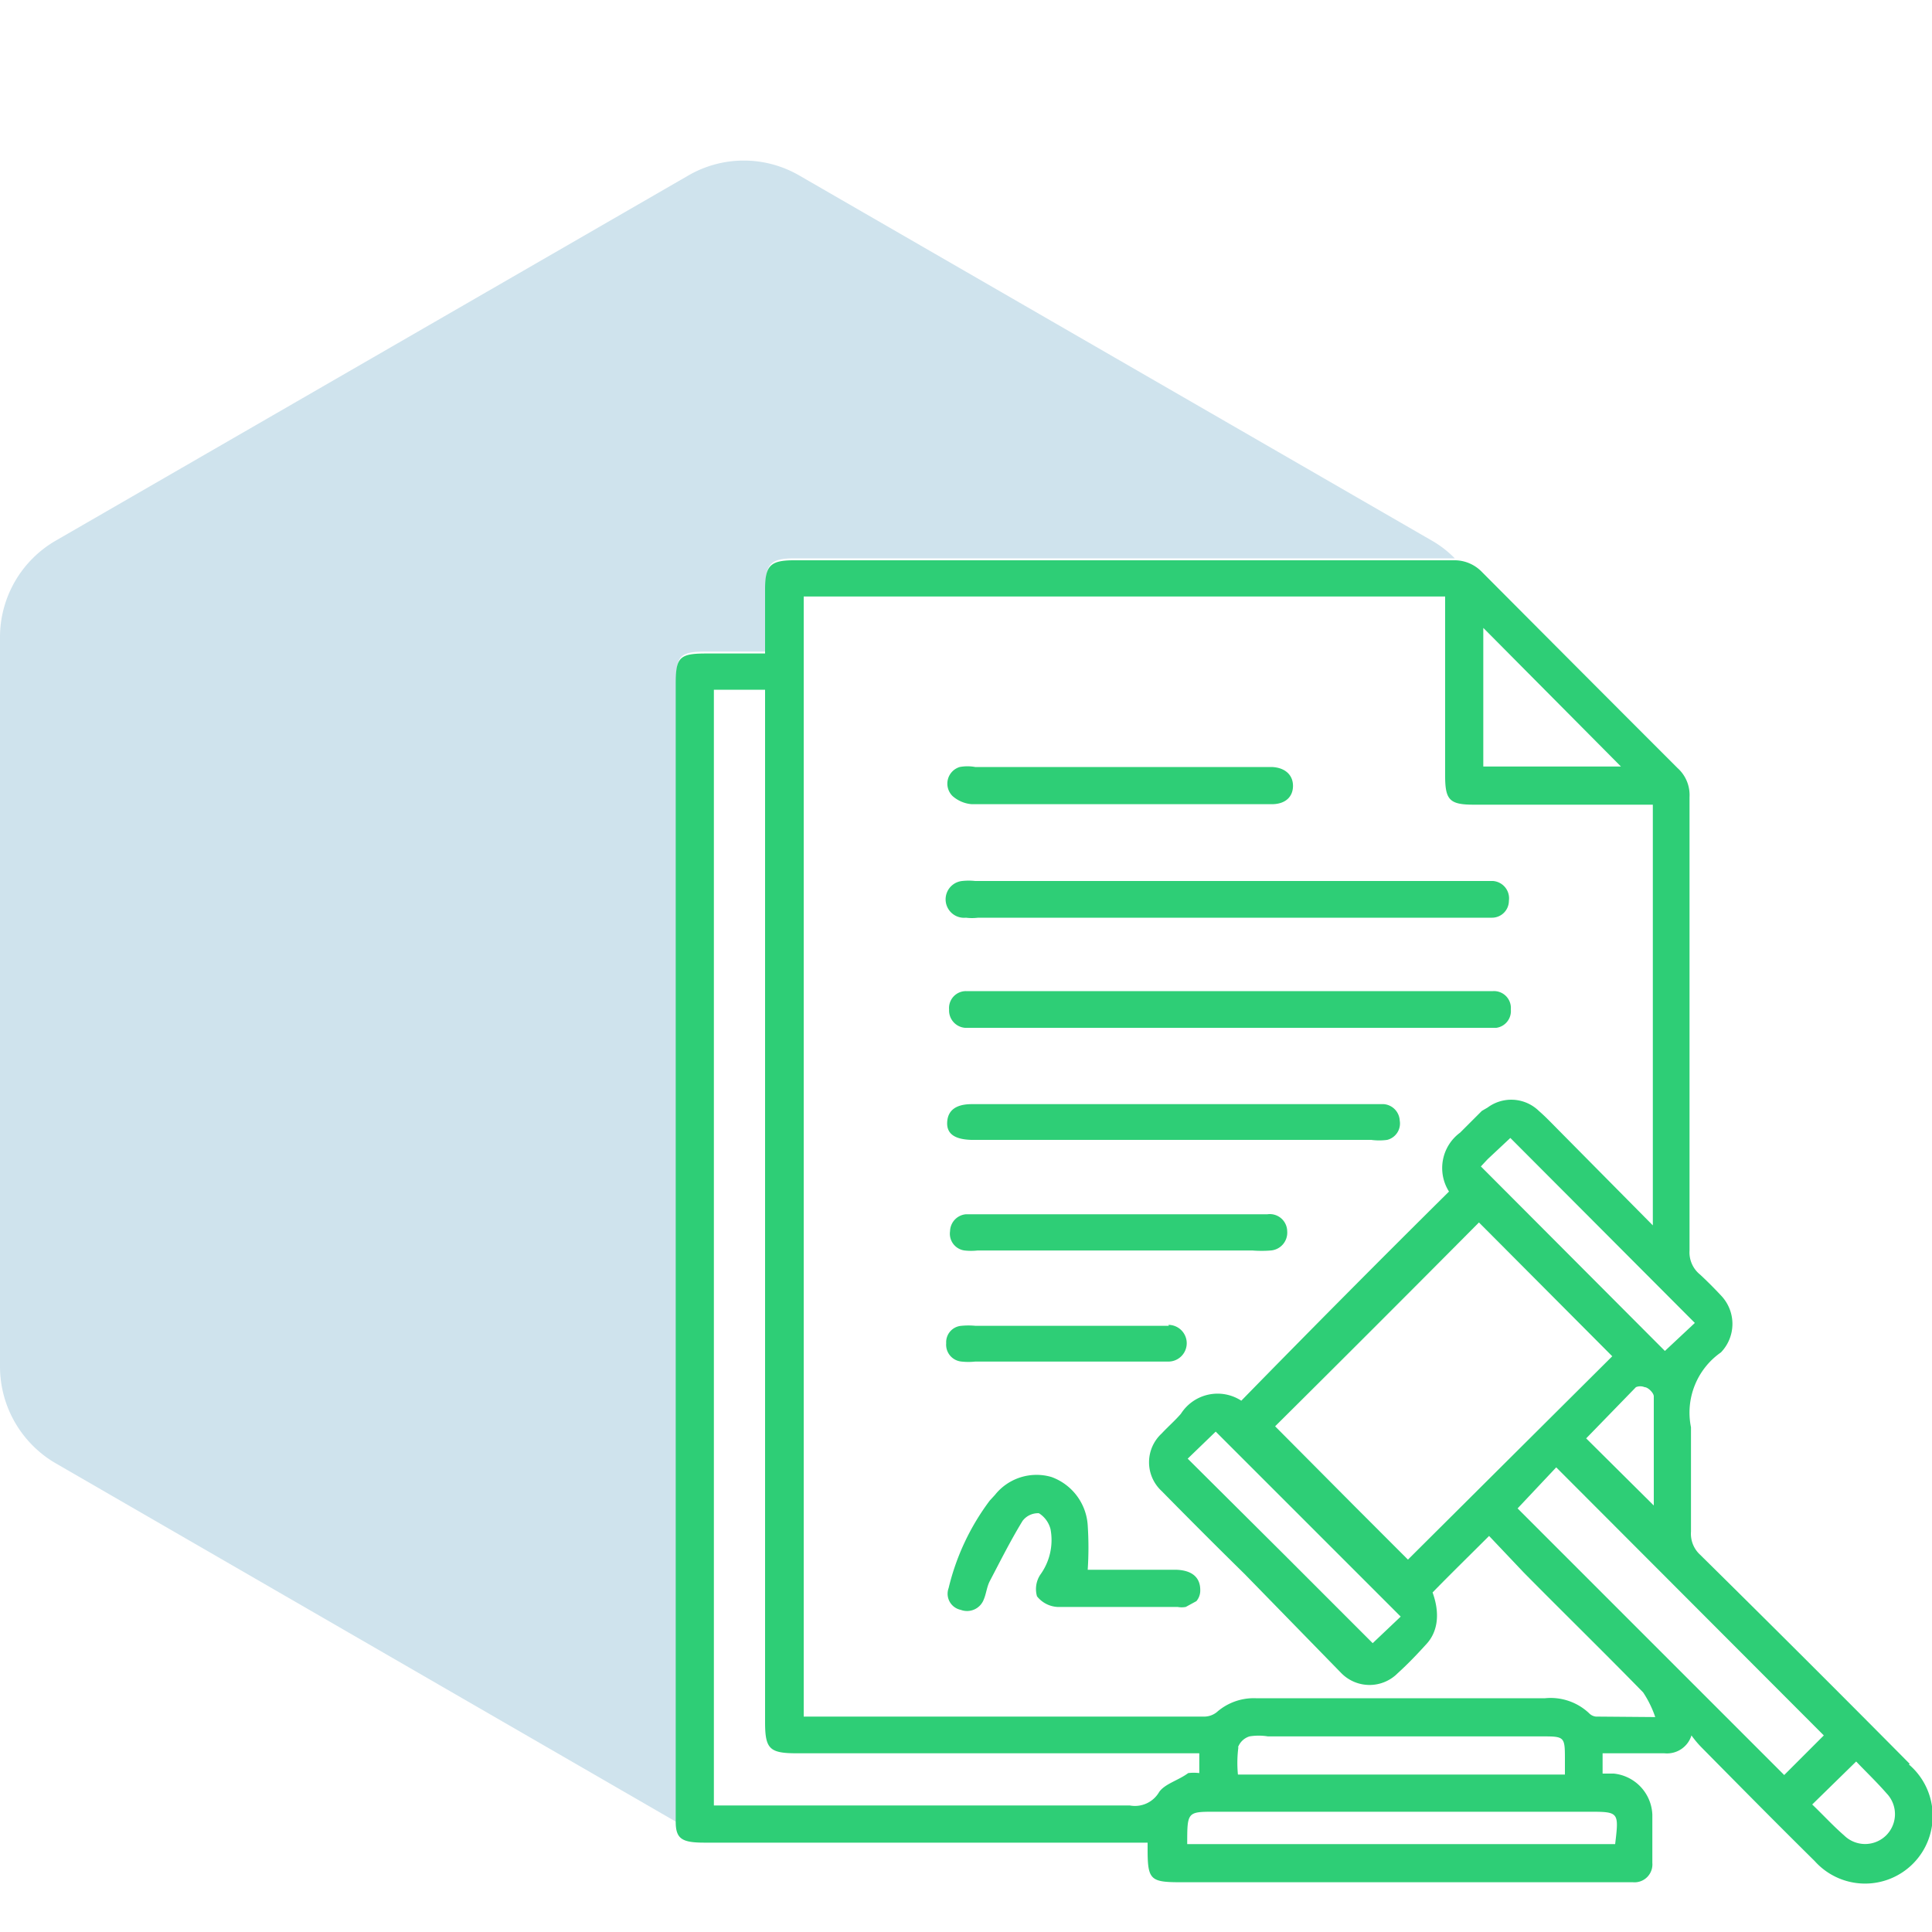
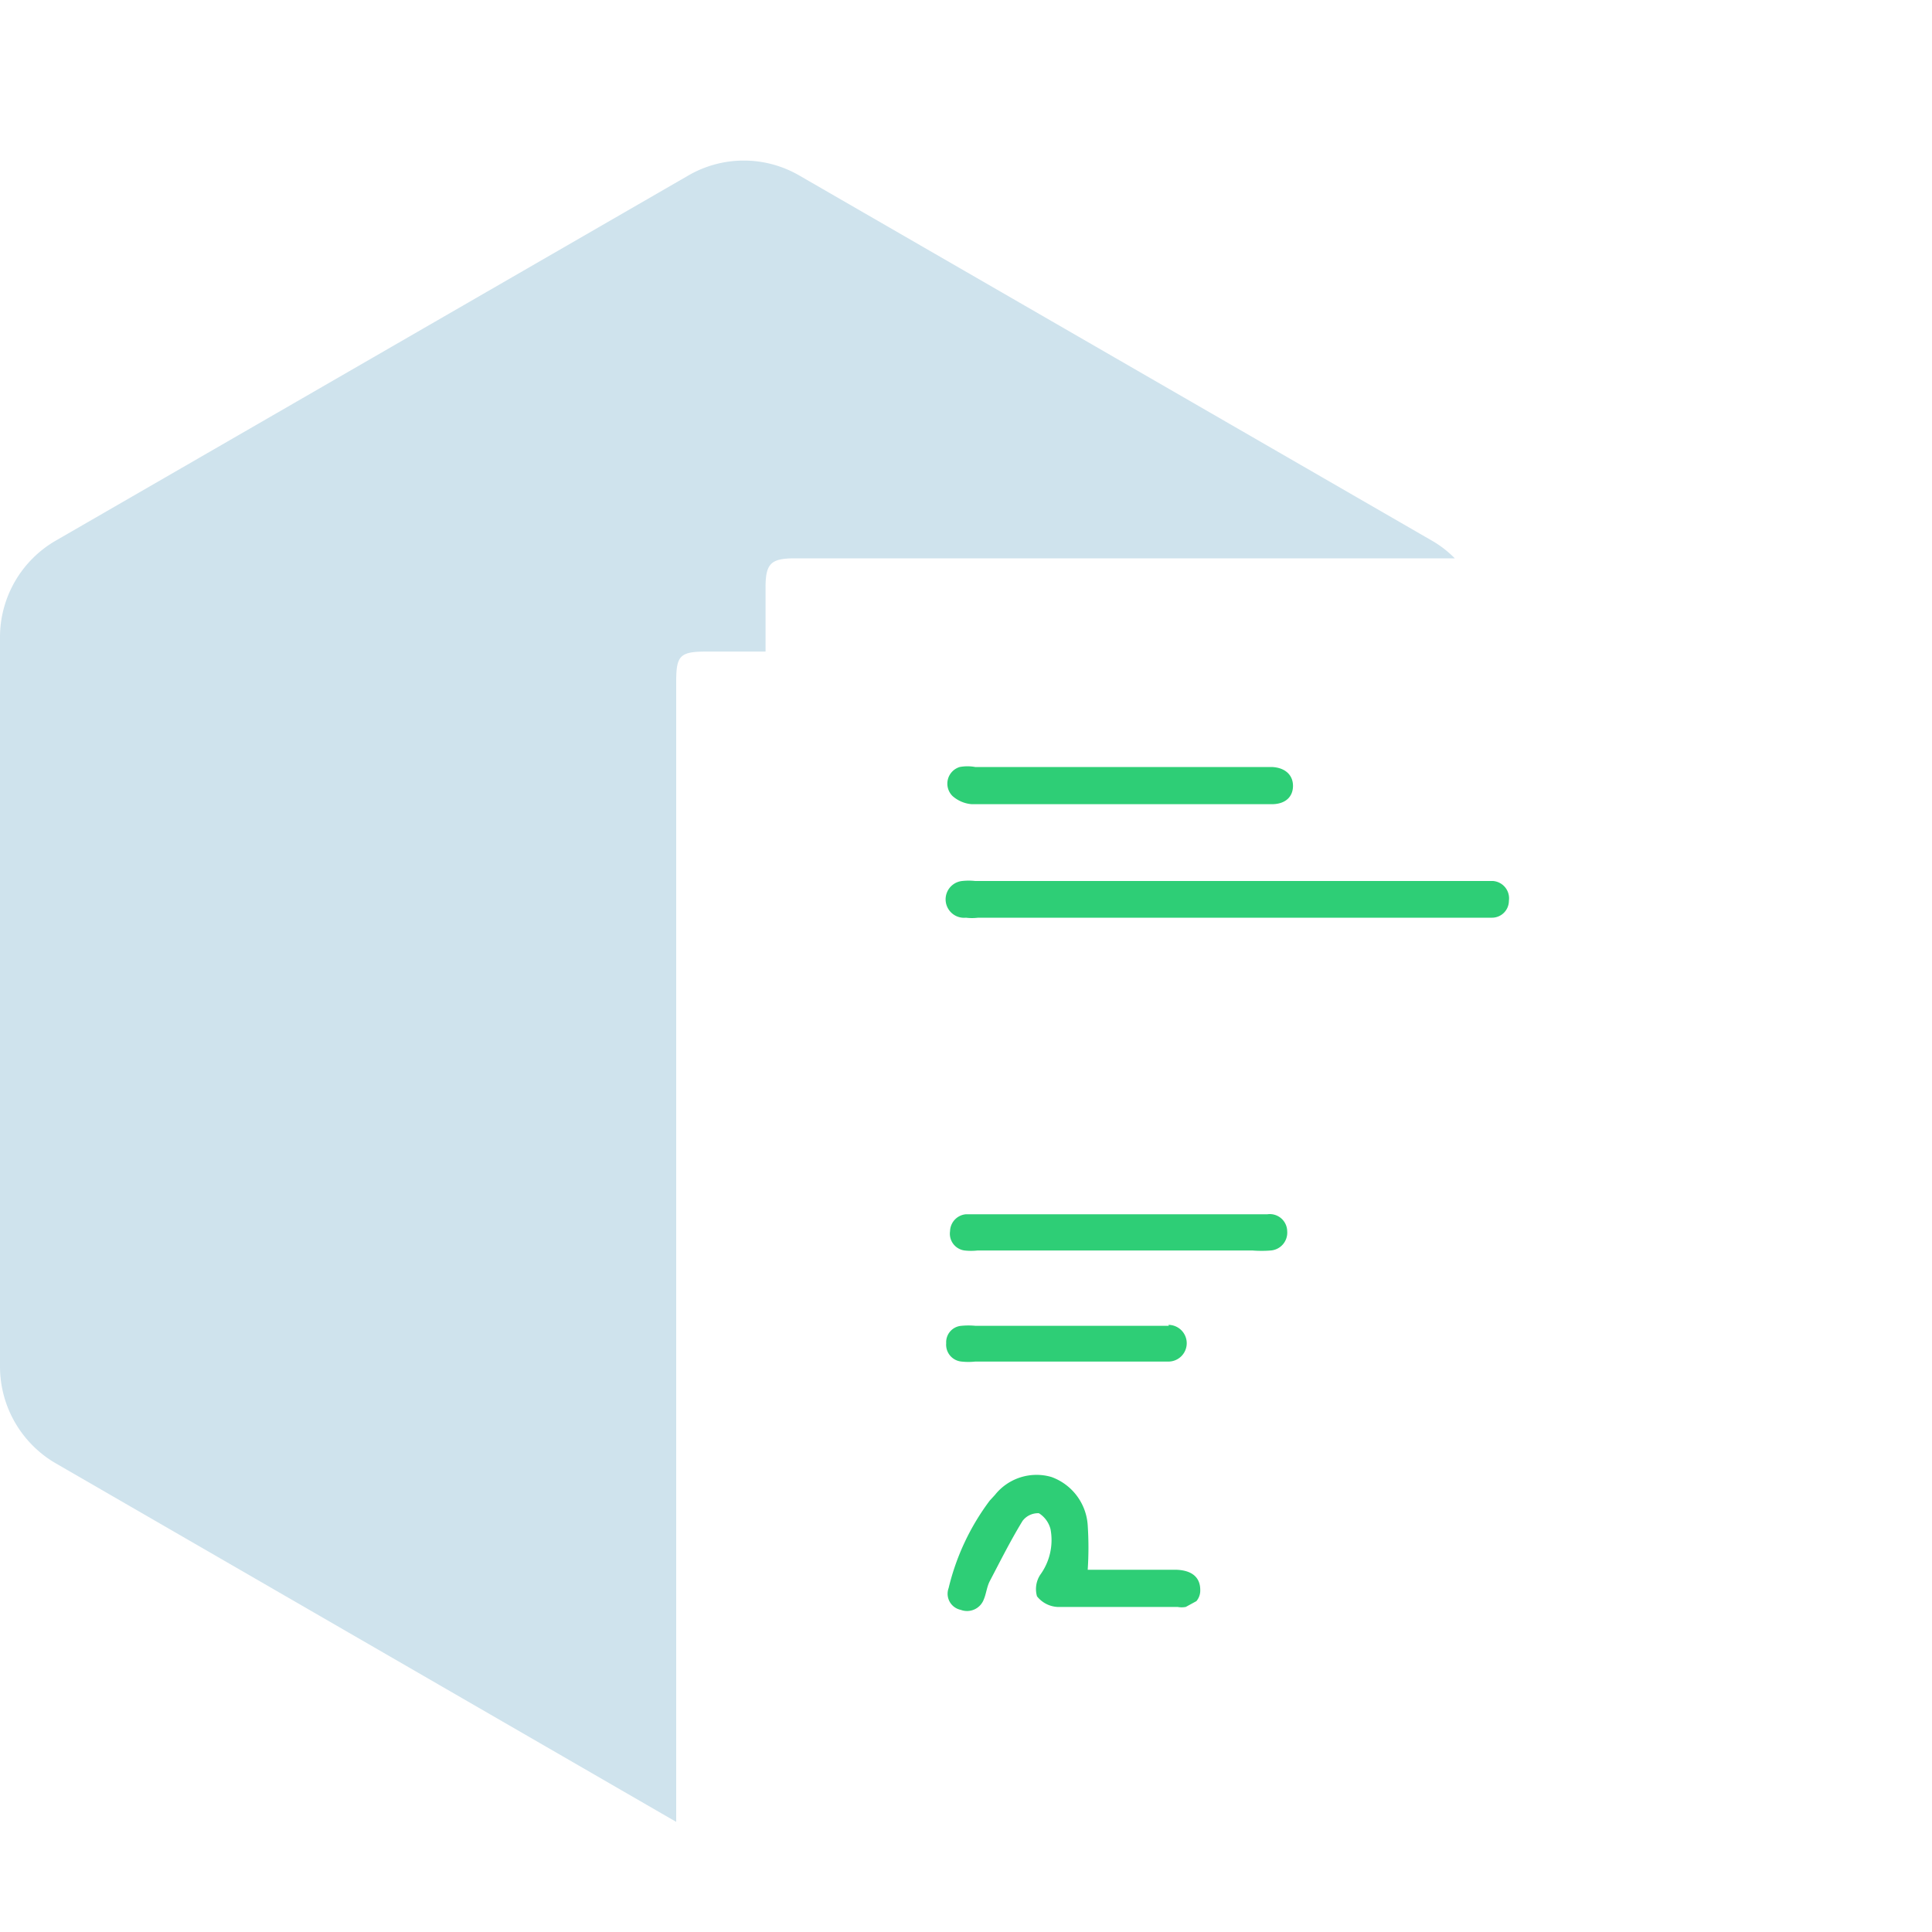
<svg xmlns="http://www.w3.org/2000/svg" id="Layer_1" data-name="Layer 1" viewBox="0 0 40 40">
  <defs>
    <style>.cls-1{fill:#0f75a8;opacity:0.2;}.cls-2{fill:#2ece76;}</style>
  </defs>
  <path class="cls-1" d="M14,14.11c0-.54.08-.62.63-.62h1.22V12.16c0-.49.11-.6.6-.6H30.12a2.19,2.19,0,0,0-.48-.37L16.56,3.64a2.29,2.29,0,0,0-2.32,0L1.16,11.19A2.31,2.31,0,0,0,0,13.2V28.3a2.32,2.32,0,0,0,1.16,2L14,37.72s0-.1,0-.17Z" />
-   <path class="cls-2" d="M39.54,36.52q-2.16-2.18-4.34-4.33a.59.59,0,0,1-.19-.48c0-.72,0-1.44,0-2.16A1.52,1.52,0,0,1,35.63,28a0,0,0,0,1,0,0,.85.85,0,0,0,0-1.18c-.14-.15-.28-.29-.43-.43a.59.59,0,0,1-.22-.5q0-4.7,0-9.39a.75.75,0,0,0-.25-.6q-2-2-4.06-4.07a.79.79,0,0,0-.58-.23H16.44c-.49,0-.6.11-.6.6v1.33H14.62c-.55,0-.63.08-.63.62V37.55c0,.07,0,.12,0,.17,0,.36.14.43.6.43h9.17c0,.07,0,.11,0,.14,0,.64.06.68.71.68h9.34a.37.37,0,0,0,.4-.4c0-.32,0-.64,0-1a.89.89,0,0,0-.8-.85l-.23,0V36.3h1.28a.53.53,0,0,0,.56-.37,2.08,2.08,0,0,0,.21.25c.78.79,1.55,1.57,2.34,2.35a1.4,1.4,0,1,0,1.95-2Zm-4.45-9.13-.62.58L30.8,24.29l-.14-.14L30.8,24l.47-.44Zm-7,3.84-1.69-1.7c1.39-1.38,2.81-2.8,4.22-4.22l.22.22,2.54,2.55-4.23,4.21ZM29,33.47l-.58.55-1.9-1.9L24.59,30.2l.58-.56,2.06,2.06Zm4.87-4.75a.23.23,0,0,1,.18,0c.07,0,.19.12.19.19,0,.76,0,1.52,0,2.26l-1.4-1.39Zm-.31-12.85H30.71V13l.07.07ZM24,37.1a.58.58,0,0,1-.61.28H14.78V14.28h1.06V35.65c0,.56.09.65.66.65h8.33v.41a.93.93,0,0,0-.23,0C24.4,36.86,24.12,36.93,24,37.1Zm9.43,1.08H24.58c0-.67,0-.67.58-.67h7.72C33.52,37.51,33.52,37.51,33.44,38.18Zm-7.8-2a.37.37,0,0,1,.24-.23,1.19,1.19,0,0,1,.38,0h5.66c.48,0,.49,0,.49.47v.32H25.63A2.51,2.51,0,0,1,25.64,36.17Zm7.41-.64a.23.23,0,0,1-.14-.07,1.16,1.16,0,0,0-.91-.31H26a1.16,1.16,0,0,0-.81.29.42.42,0,0,1-.24.09H16.75l-.11,0V12.35H29.92v3.71c0,.5.09.6.59.6h3.71v8.71l-1.93-1.95c-.14-.14-.28-.29-.43-.42a.82.82,0,0,0-1.06-.07l-.12.07-.45.45A.91.91,0,0,0,30,24.67Q27.85,26.8,25.7,29a.9.9,0,0,0-1.25.27c-.12.14-.27.27-.4.41a.81.81,0,0,0,0,1.19c.57.58,1.14,1.15,1.72,1.72l2,2.05a.82.82,0,0,0,1.17,0c.21-.19.41-.4.6-.61s.3-.56.12-1.06c.38-.39.76-.76,1.17-1.17l.72.76c.82.83,1.66,1.65,2.47,2.48a2.2,2.2,0,0,1,.25.51Zm-1.62-4.31.8-.85,5.54,5.55-.82.82ZM39.05,38a.62.62,0,0,1-.87,0c-.23-.2-.43-.42-.66-.64l.91-.89c.2.21.43.43.63.66A.62.62,0,0,1,39.05,38Z" />
  <path class="cls-2" d="M20,19a1,1,0,0,0,.25,0H30.89a.35.35,0,0,0,.35-.35.36.36,0,0,0-.33-.41H20.19a1.22,1.22,0,0,0-.27,0A.38.38,0,0,0,20,19Z" />
-   <path class="cls-2" d="M30.91,20.52H20a.35.35,0,0,0-.35.38.36.36,0,0,0,.33.38h11a.35.35,0,0,0,.3-.38A.35.35,0,0,0,30.91,20.52Z" />
-   <path class="cls-2" d="M20.11,23.6h8.28a1.23,1.23,0,0,0,.33,0,.35.35,0,0,0,.26-.4.36.36,0,0,0-.33-.34H20.12c-.33,0-.5.13-.51.38S19.79,23.59,20.11,23.6Z" />
-   <path class="cls-2" d="M24.35,32.5H22.52a7,7,0,0,0,0-.92,1.14,1.14,0,0,0-.75-1,1.1,1.1,0,0,0-1.17.37l-.11.12a4.93,4.93,0,0,0-.85,1.81.34.34,0,0,0,.25.45.37.37,0,0,0,.48-.22c.05-.12.06-.25.12-.37.22-.42.43-.84.68-1.25a.4.4,0,0,1,.34-.16.55.55,0,0,1,.24.33,1.22,1.22,0,0,1-.21.94.54.54,0,0,0-.07.45.58.58,0,0,0,.42.22c.47,0,.94,0,1.41,0h1.08a.47.47,0,0,0,.17,0l.22-.12a.34.34,0,0,0,.08-.23C24.85,32.65,24.67,32.51,24.35,32.5Z" />
+   <path class="cls-2" d="M24.35,32.5H22.52a7,7,0,0,0,0-.92,1.14,1.14,0,0,0-.75-1,1.1,1.1,0,0,0-1.17.37l-.11.12a4.93,4.93,0,0,0-.85,1.81.34.34,0,0,0,.25.45.37.37,0,0,0,.48-.22c.05-.12.06-.25.12-.37.22-.42.43-.84.68-1.25a.4.4,0,0,1,.34-.16.55.55,0,0,1,.24.33,1.22,1.22,0,0,1-.21.94.54.54,0,0,0-.07.45.58.58,0,0,0,.42.22c.47,0,.94,0,1.41,0h1.08a.47.47,0,0,0,.17,0l.22-.12a.34.34,0,0,0,.08-.23C24.85,32.65,24.67,32.51,24.35,32.5" />
  <path class="cls-2" d="M20.12,16.65h6.21c.28,0,.44-.15.44-.38s-.17-.38-.44-.39H20.19a.88.88,0,0,0-.32,0,.36.36,0,0,0-.15.6A.68.68,0,0,0,20.12,16.65Z" />
  <path class="cls-2" d="M26.24,25.14H20a.36.36,0,0,0-.33.35.35.35,0,0,0,.3.4,1.23,1.23,0,0,0,.27,0h5.69a2.41,2.41,0,0,0,.38,0,.37.37,0,0,0,.34-.4A.36.36,0,0,0,26.24,25.14Z" />
  <path class="cls-2" d="M24.2,27.45h-4a1.51,1.51,0,0,0-.3,0,.34.34,0,0,0-.31.36.35.35,0,0,0,.32.38,1.32,1.32,0,0,0,.28,0h4a.38.38,0,0,0,0-.76Z" />
</svg>